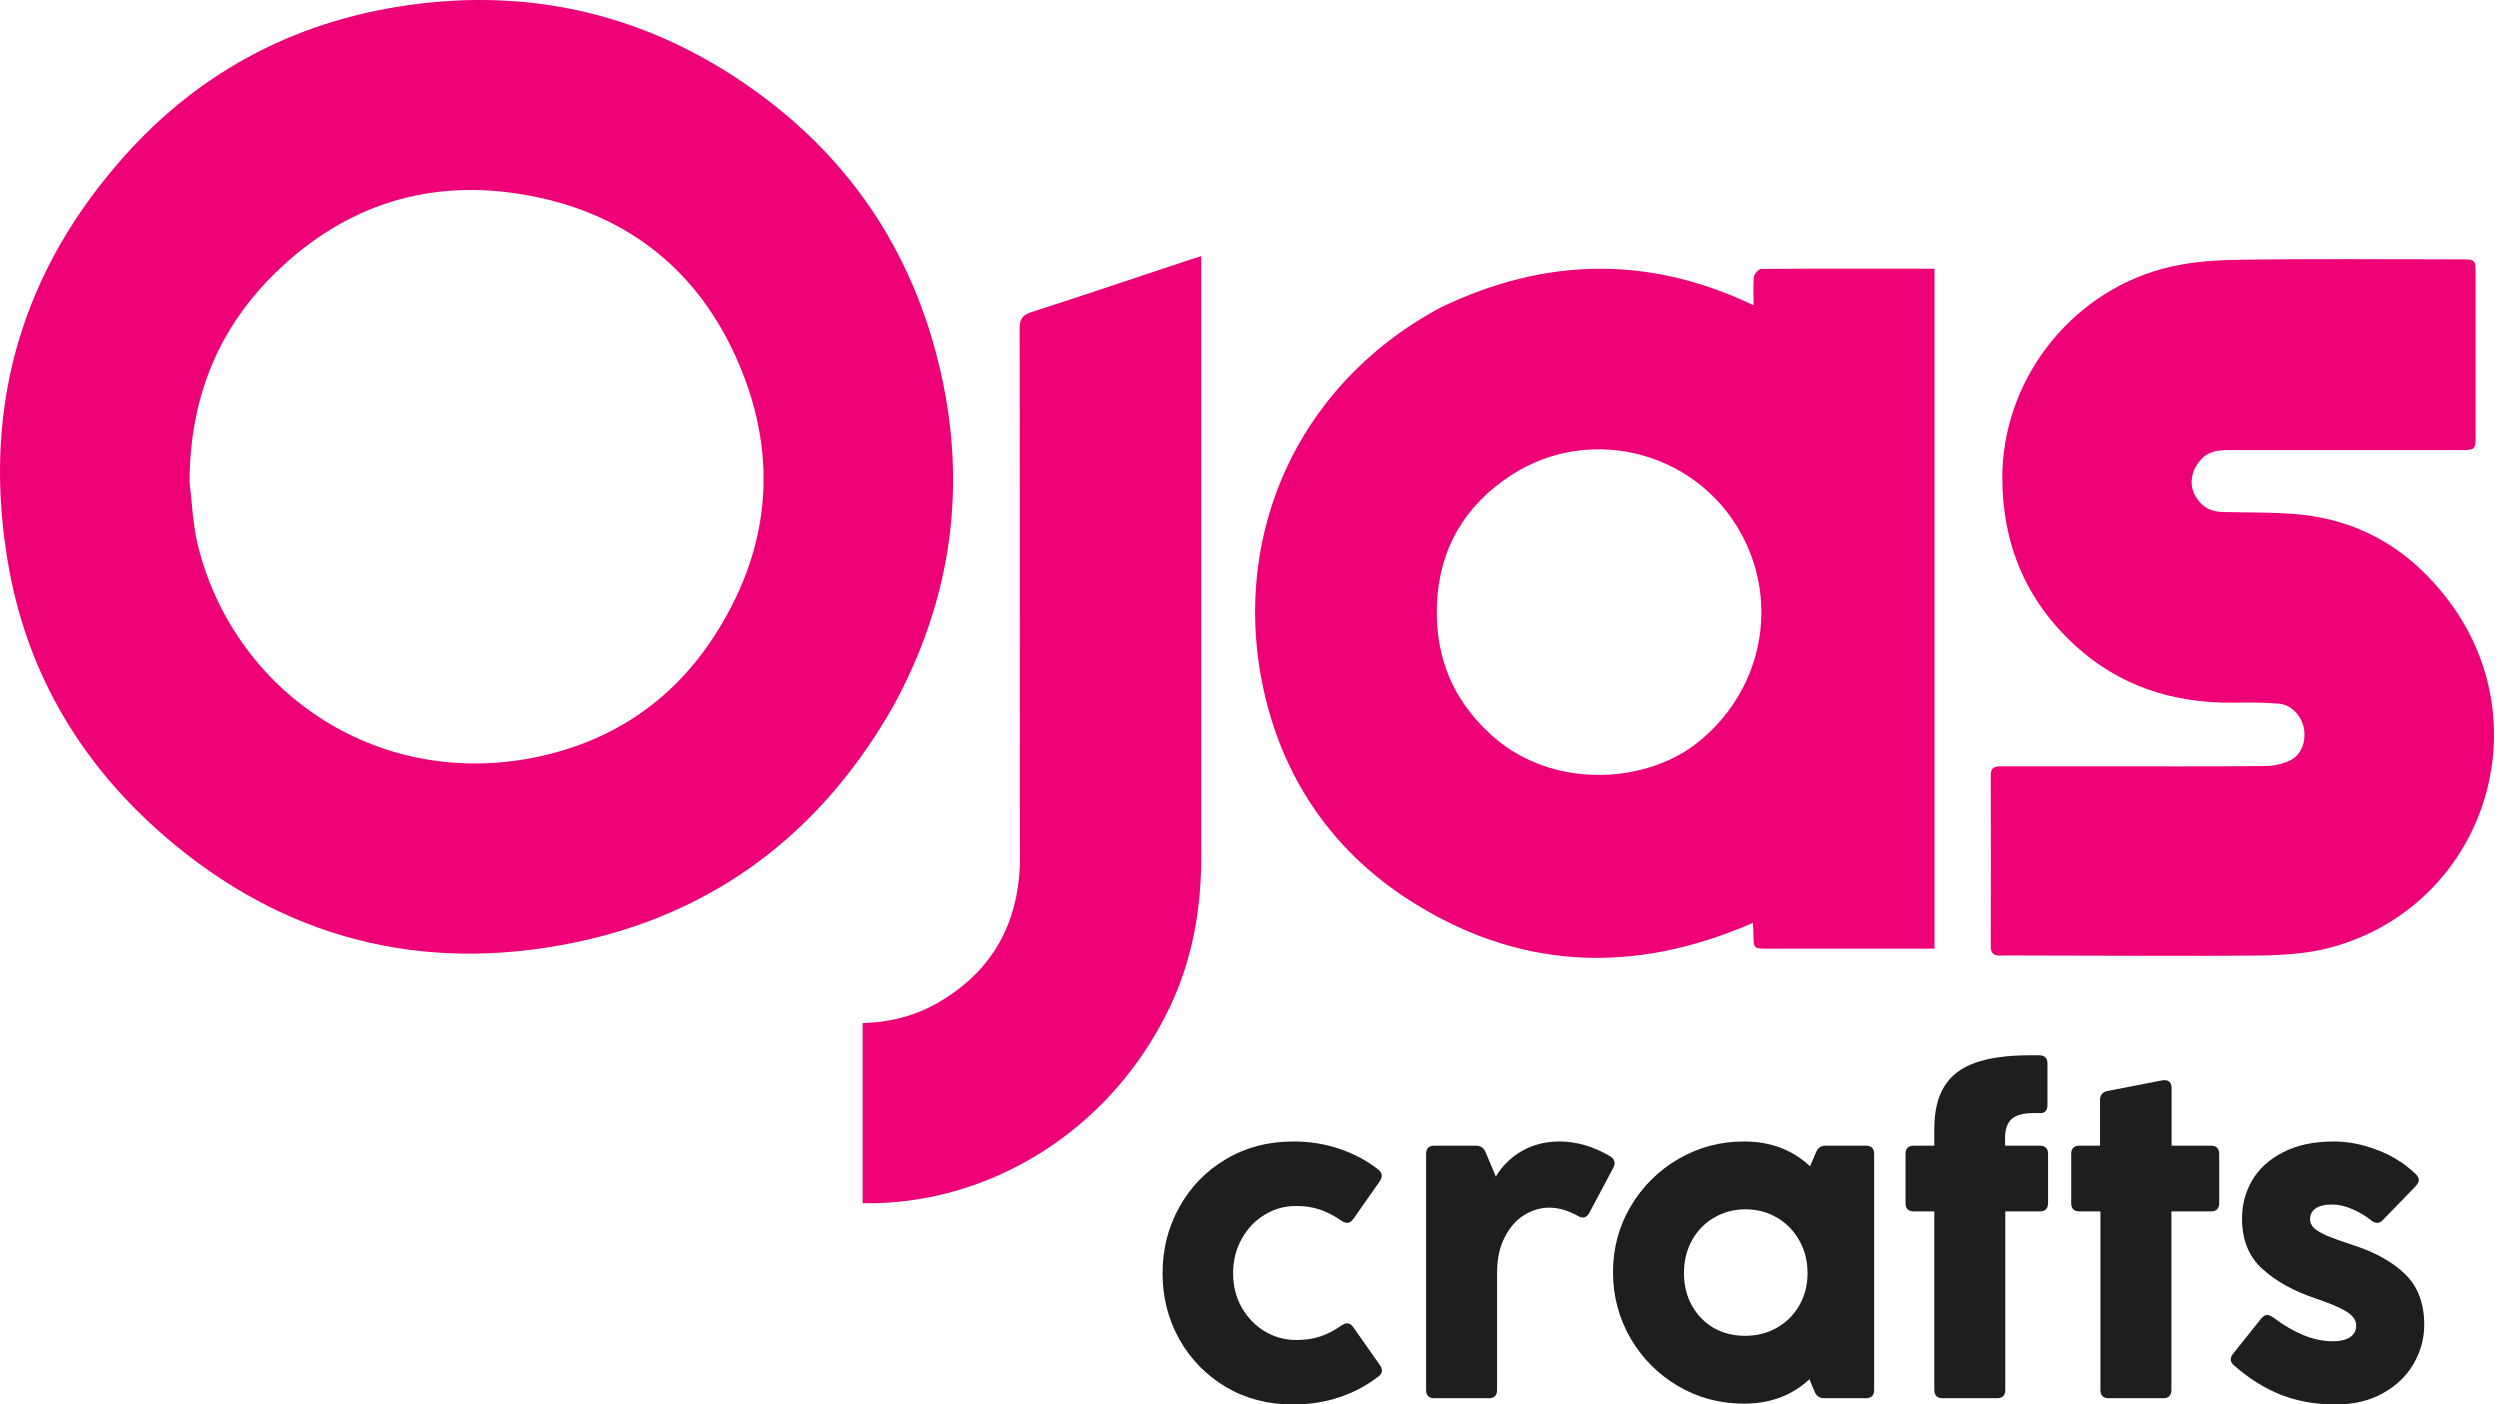
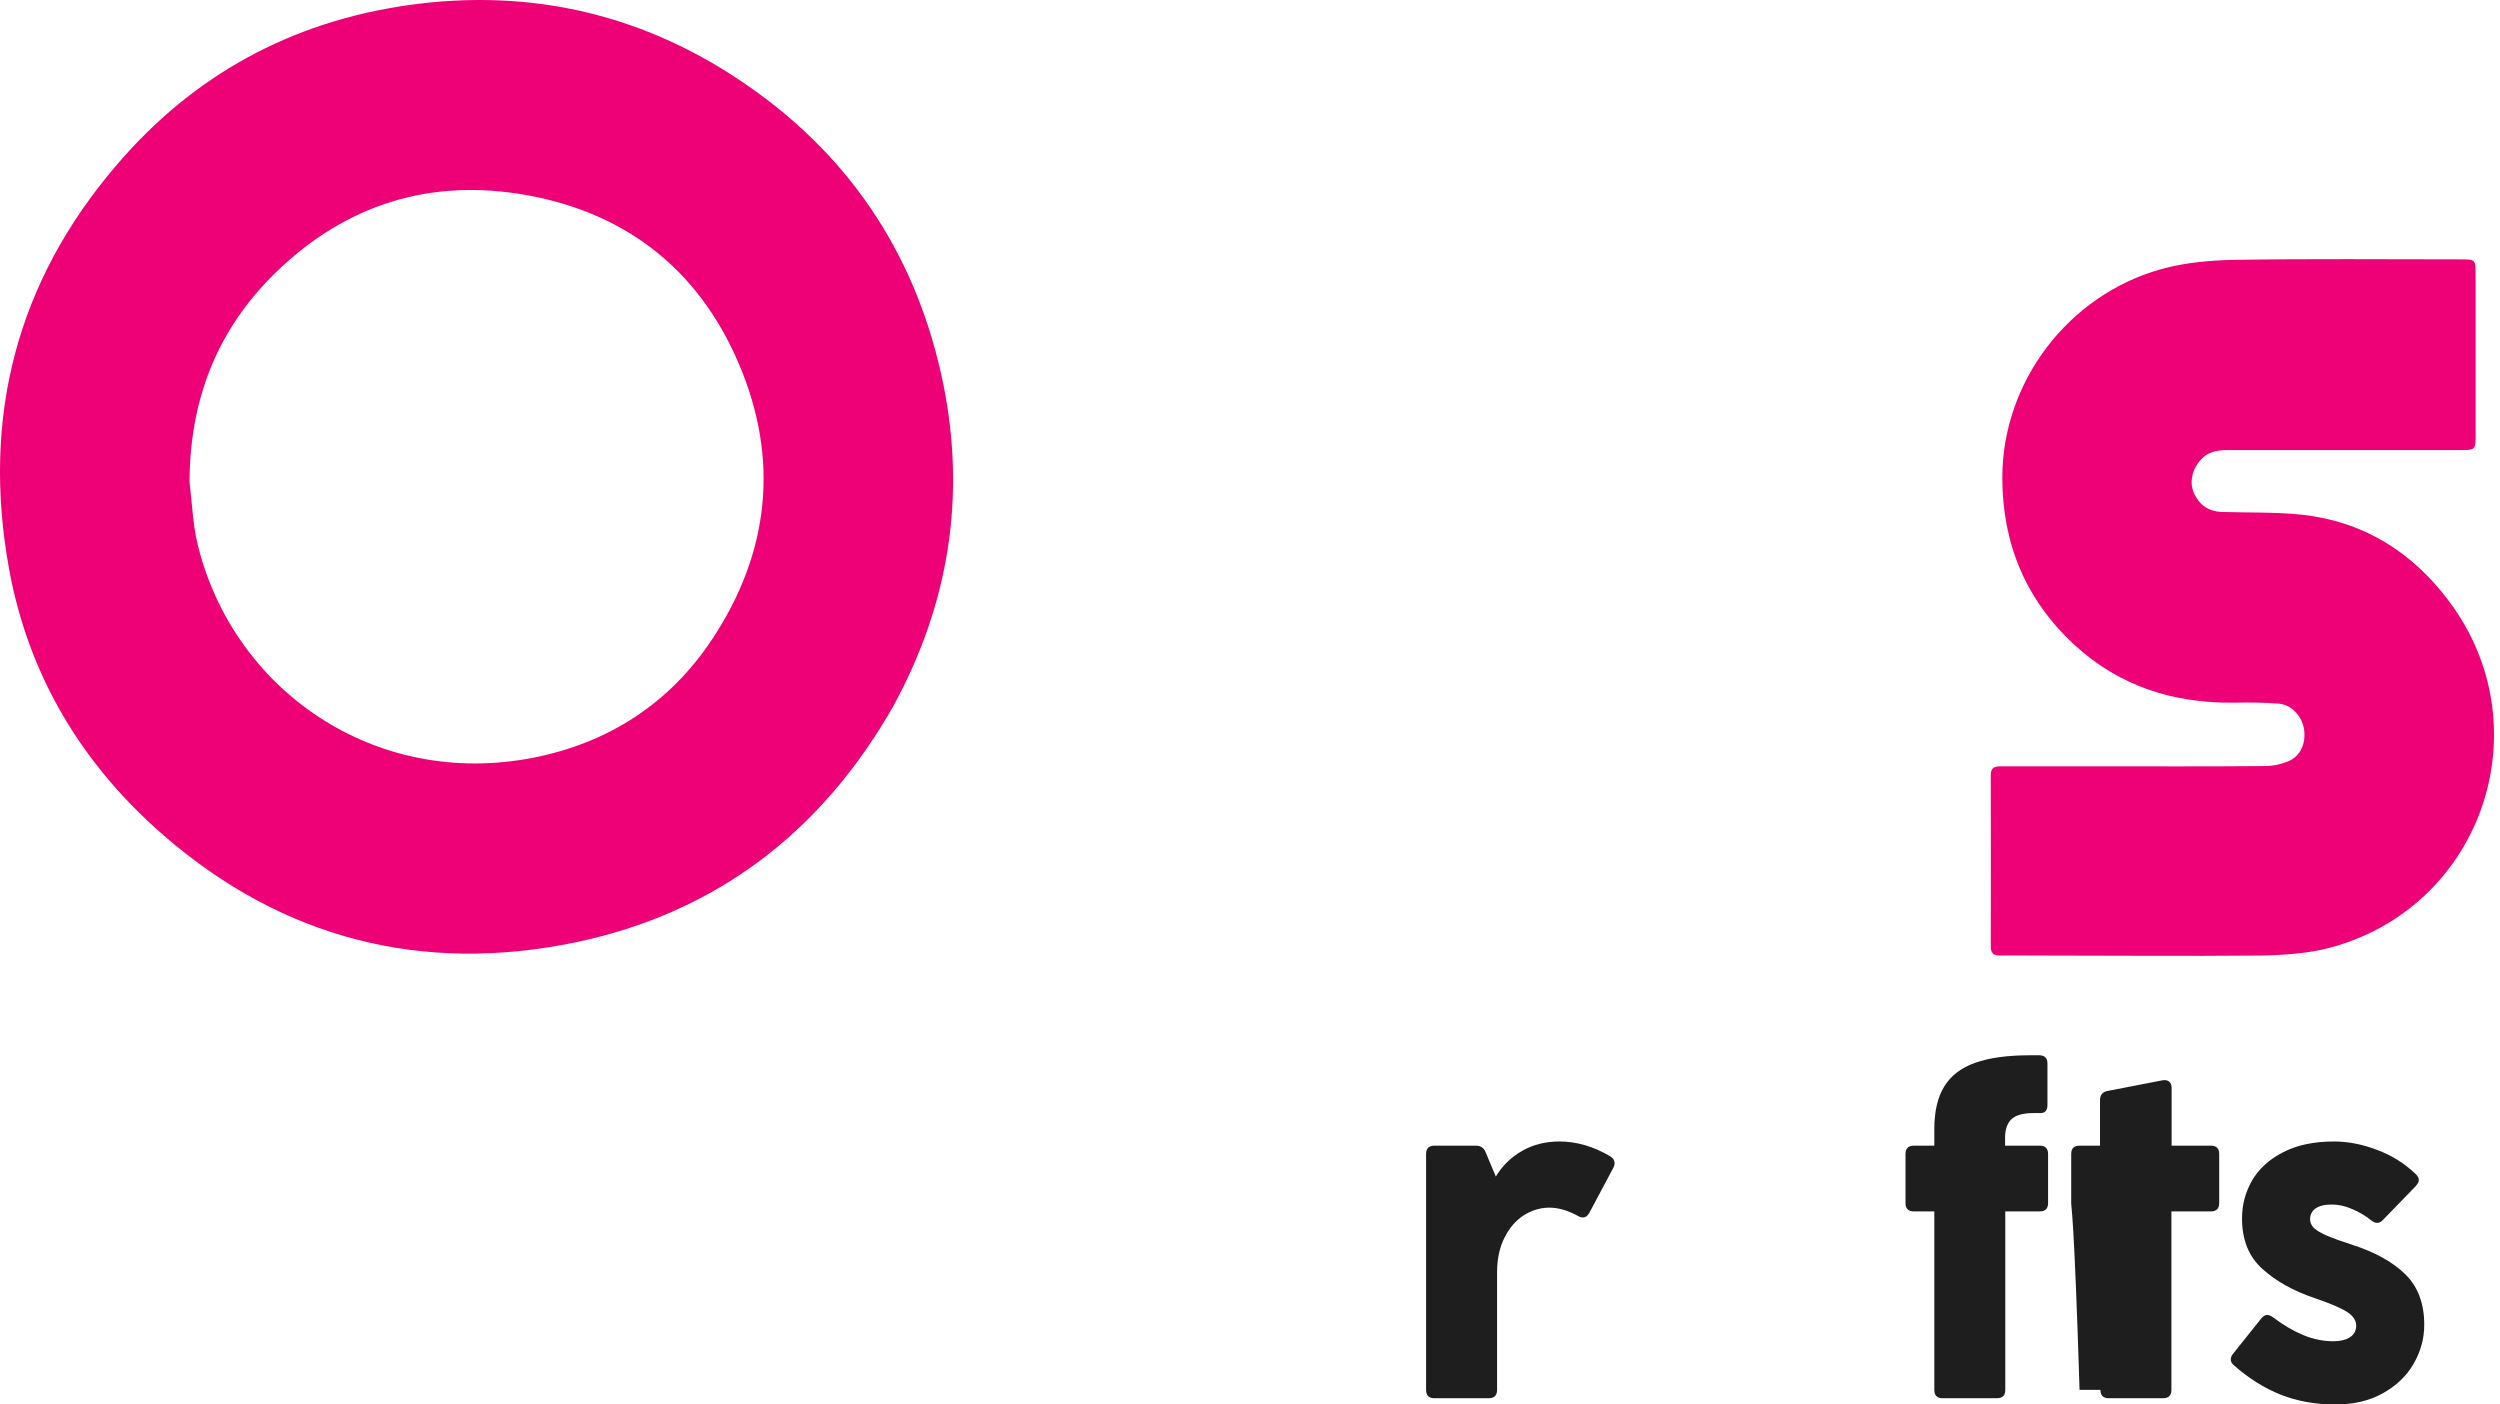
<svg xmlns="http://www.w3.org/2000/svg" width="267" height="150" viewBox="0 0 267 150" fill="none">
  <path d="M249.413 150C247.303 150 245.356 149.651 243.572 148.952C241.804 148.239 240.147 147.198 238.601 145.831C238.363 145.638 238.244 145.422 238.244 145.185C238.244 144.991 238.326 144.791 238.489 144.583L241.499 140.815C241.707 140.562 241.923 140.436 242.146 140.436C242.309 140.436 242.51 140.518 242.747 140.681C243.832 141.499 244.903 142.13 245.958 142.576C247.028 143.022 248.105 143.245 249.19 143.245C249.933 143.245 250.528 143.104 250.974 142.821C251.42 142.524 251.643 142.108 251.643 141.573C251.643 141.216 251.509 140.889 251.241 140.592C250.989 140.295 250.543 139.998 249.904 139.7C249.265 139.388 248.358 139.031 247.184 138.63C244.94 137.872 243.089 136.839 241.633 135.531C240.176 134.223 239.448 132.425 239.448 130.136C239.448 128.68 239.805 127.327 240.518 126.079C241.246 124.83 242.346 123.827 243.818 123.069C245.304 122.296 247.124 121.91 249.28 121.91C250.766 121.91 252.289 122.207 253.85 122.802C255.425 123.381 256.815 124.251 258.019 125.41C258.227 125.618 258.331 125.826 258.331 126.034C258.331 126.213 258.227 126.421 258.019 126.658L254.496 130.292C254.303 130.5 254.095 130.604 253.872 130.604C253.679 130.604 253.471 130.515 253.248 130.337C252.638 129.846 251.962 129.445 251.219 129.133C250.491 128.806 249.763 128.643 249.034 128.643C248.276 128.643 247.697 128.784 247.295 129.066C246.909 129.349 246.716 129.735 246.716 130.225C246.716 130.567 246.857 130.879 247.139 131.162C247.437 131.429 247.905 131.704 248.544 131.987C249.183 132.254 250.075 132.574 251.219 132.945C253.671 133.733 255.566 134.788 256.904 136.111C258.242 137.434 258.91 139.225 258.91 141.484C258.91 142.955 258.531 144.345 257.773 145.653C257.03 146.946 255.938 147.994 254.496 148.796C253.069 149.599 251.375 150 249.413 150Z" fill="#1E1E1E" />
-   <path d="M231.906 148.439C231.906 149.034 231.609 149.331 231.014 149.331H225.218C224.623 149.331 224.326 149.034 224.326 148.439V129.378H222.097C221.502 129.378 221.205 129.081 221.205 128.487V123.248C221.205 122.653 221.502 122.356 222.097 122.356H224.282V117.496C224.282 116.946 224.549 116.619 225.084 116.515L230.947 115.378C231.007 115.363 231.081 115.356 231.17 115.356C231.408 115.356 231.594 115.43 231.728 115.579C231.861 115.727 231.928 115.928 231.928 116.18V122.356H236.12C236.714 122.356 237.011 122.653 237.011 123.248V128.487C237.011 129.081 236.714 129.378 236.12 129.378H231.906V148.439Z" fill="#1E1E1E" />
+   <path d="M231.906 148.439C231.906 149.034 231.609 149.331 231.014 149.331H225.218C224.623 149.331 224.326 149.034 224.326 148.439H222.097C221.502 129.378 221.205 129.081 221.205 128.487V123.248C221.205 122.653 221.502 122.356 222.097 122.356H224.282V117.496C224.282 116.946 224.549 116.619 225.084 116.515L230.947 115.378C231.007 115.363 231.081 115.356 231.17 115.356C231.408 115.356 231.594 115.43 231.728 115.579C231.861 115.727 231.928 115.928 231.928 116.18V122.356H236.12C236.714 122.356 237.011 122.653 237.011 123.248V128.487C237.011 129.081 236.714 129.378 236.12 129.378H231.906V148.439Z" fill="#1E1E1E" />
  <path d="M214.165 148.439C214.165 149.034 213.868 149.331 213.273 149.331H207.477C206.883 149.331 206.585 149.034 206.585 148.439V129.378H204.401C203.806 129.378 203.509 129.081 203.509 128.487V123.248C203.509 122.653 203.806 122.356 204.401 122.356H206.585V120.572C206.585 118.685 206.942 117.169 207.655 116.024C208.369 114.865 209.469 114.025 210.955 113.505C212.456 112.97 214.396 112.703 216.774 112.703H217.777C218.371 112.703 218.669 113 218.669 113.594V118.009C218.669 118.588 218.416 118.878 217.911 118.878H217.175C216.075 118.878 215.295 119.094 214.834 119.525C214.373 119.956 214.143 120.624 214.143 121.531V122.356H217.844C218.438 122.356 218.735 122.653 218.735 123.248V128.487C218.735 129.081 218.438 129.378 217.844 129.378H214.165V148.439Z" fill="#1E1E1E" />
-   <path d="M193.96 123.047C194.154 122.586 194.495 122.356 194.986 122.356H199.266C199.861 122.356 200.158 122.653 200.158 123.248V148.439C200.158 149.034 199.861 149.331 199.266 149.331H194.83C194.339 149.331 193.997 149.101 193.804 148.64L193.247 147.302C191.389 149.041 189.056 149.911 186.247 149.911C183.705 149.911 181.364 149.287 179.224 148.038C177.084 146.775 175.39 145.073 174.141 142.933C172.893 140.778 172.269 138.422 172.269 135.866C172.269 133.324 172.893 130.991 174.141 128.866C175.405 126.725 177.106 125.031 179.246 123.783C181.387 122.534 183.72 121.91 186.247 121.91C189.085 121.91 191.441 122.794 193.314 124.563L193.96 123.047ZM186.38 142.665C187.614 142.665 188.736 142.383 189.747 141.818C190.772 141.239 191.575 140.443 192.155 139.433C192.749 138.407 193.046 137.255 193.046 135.977C193.046 134.684 192.756 133.525 192.177 132.499C191.597 131.459 190.802 130.642 189.791 130.047C188.781 129.453 187.659 129.155 186.425 129.155C185.191 129.155 184.069 129.453 183.059 130.047C182.063 130.627 181.275 131.437 180.696 132.477C180.131 133.518 179.848 134.684 179.848 135.977C179.848 137.27 180.131 138.422 180.696 139.433C181.26 140.443 182.033 141.239 183.014 141.818C184.01 142.383 185.132 142.665 186.38 142.665Z" fill="#1E1E1E" />
  <path d="M166.552 121.91C168.38 121.91 170.186 122.438 171.97 123.493C172.282 123.686 172.438 123.924 172.438 124.206C172.438 124.37 172.393 124.541 172.304 124.719L169.74 129.534C169.562 129.861 169.332 130.025 169.049 130.025C168.871 130.025 168.7 129.973 168.536 129.869C167.466 129.274 166.441 128.977 165.46 128.977C164.524 128.977 163.624 129.245 162.762 129.78C161.915 130.315 161.224 131.11 160.689 132.165C160.154 133.205 159.887 134.461 159.887 135.933V148.439C159.887 149.034 159.589 149.331 158.995 149.331H153.198C152.604 149.331 152.307 149.034 152.307 148.439V123.248C152.307 122.653 152.604 122.356 153.198 122.356H157.635C158.125 122.356 158.467 122.586 158.66 123.047L159.753 125.655C160.451 124.496 161.388 123.582 162.562 122.913C163.736 122.244 165.066 121.91 166.552 121.91Z" fill="#1E1E1E" />
-   <path d="M138.072 150C135.427 150 133.041 149.376 130.916 148.127C128.806 146.864 127.148 145.162 125.945 143.022C124.756 140.882 124.161 138.541 124.161 136C124.161 133.428 124.756 131.073 125.945 128.932C127.134 126.777 128.791 125.068 130.916 123.805C133.041 122.542 135.442 121.91 138.117 121.91C139.871 121.91 141.513 122.17 143.044 122.69C144.59 123.21 145.972 123.946 147.191 124.897C147.443 125.105 147.57 125.328 147.57 125.566C147.57 125.744 147.503 125.938 147.369 126.146L144.538 130.181C144.344 130.463 144.121 130.604 143.869 130.604C143.705 130.604 143.512 130.53 143.289 130.382C142.531 129.861 141.773 129.467 141.015 129.2C140.257 128.932 139.388 128.799 138.407 128.799C137.203 128.799 136.088 129.111 135.063 129.735C134.037 130.359 133.22 131.221 132.61 132.321C132.001 133.406 131.696 134.632 131.696 136C131.696 137.337 132.001 138.548 132.61 139.633C133.235 140.718 134.06 141.573 135.085 142.197C136.125 142.807 137.24 143.111 138.429 143.111C139.395 143.111 140.257 142.985 141.015 142.732C141.788 142.465 142.546 142.071 143.289 141.551C143.512 141.402 143.705 141.328 143.869 141.328C144.121 141.328 144.344 141.469 144.538 141.751L147.369 145.786C147.518 145.995 147.592 146.195 147.592 146.388C147.592 146.582 147.503 146.76 147.324 146.923C146.091 147.904 144.694 148.662 143.133 149.197C141.573 149.732 139.886 150 138.072 150Z" fill="#1E1E1E" />
  <path d="M95.434 75.36C87.771 88.876 76.433 97.537 61.369 100.66C45.071 104.019 30.27 100.266 17.567 89.296C8.775 81.685 3.028 72.158 0.955 60.69C-1.958 44.55 1.768 30.063 12.502 17.57C20.664 8.017 31.083 2.349 43.497 0.564C56.881 -1.352 69.216 1.614 80.265 9.435C91.287 17.203 98.058 27.884 100.735 40.98C103.176 52.974 101.365 64.469 95.434 75.36ZM20.244 51.478C20.507 53.656 20.585 55.887 21.084 58.039C24.837 73.654 39.98 84.257 56.96 80.924C64.938 79.349 71.473 75.177 76.04 68.3C82.207 59.01 83.257 49.011 78.9 38.828C74.517 28.541 66.46 22.426 55.385 20.694C45.045 19.093 36.096 22.294 28.774 29.774C23 35.731 20.27 42.949 20.244 51.478Z" fill="#EE0077" />
-   <path d="M153.959 32.792C165.008 27.517 176.03 27.228 187.289 32.608C187.289 31.401 187.21 30.483 187.315 29.59C187.342 29.275 187.814 28.724 188.103 28.724C194.244 28.672 200.385 28.698 206.605 28.698C206.605 52.921 206.605 77.04 206.605 101.316C206.132 101.316 205.686 101.316 205.266 101.316C199.808 101.316 194.323 101.316 188.864 101.316C187.289 101.316 187.289 101.316 187.263 99.767C187.263 99.426 187.237 99.059 187.21 98.56C174.351 104.176 161.937 103.599 150.206 95.936C142.91 91.159 137.924 84.388 135.535 75.99C130.785 59.141 137.53 41.531 153.959 32.792ZM160.179 79.27C166.766 84.362 176.083 83.443 181.253 79.349C187.945 74.048 189.861 65.256 186.476 58.013C181.935 48.328 170.02 45.127 161.36 50.769C156.426 53.997 153.696 58.616 153.46 64.6C153.25 70.557 155.429 75.413 160.179 79.27Z" fill="#EE0077" />
  <path d="M216.892 102.05C215.737 102.05 214.688 102.024 213.638 102.05C212.929 102.077 212.614 101.814 212.614 101.079C212.614 94.965 212.641 88.85 212.614 82.761C212.614 81.869 213.165 81.842 213.795 81.842C217.05 81.842 220.304 81.842 223.558 81.842C229.673 81.842 235.788 81.869 241.877 81.816C242.769 81.816 243.74 81.606 244.527 81.239C245.813 80.635 246.312 79.192 246.049 77.748C245.787 76.436 244.737 75.281 243.399 75.15C241.798 75.019 240.197 75.019 238.596 75.045C232.166 75.124 226.392 73.313 221.59 68.904C216.367 64.101 213.848 58.091 213.848 51.005C213.848 40.849 220.829 31.506 230.88 28.724C233.373 28.042 236.024 27.805 238.622 27.753C246.653 27.622 254.71 27.701 262.741 27.701C264.394 27.701 264.394 27.701 264.394 29.38C264.394 35.049 264.394 40.718 264.394 46.386C264.394 48.066 264.394 48.066 262.662 48.066C254.5 48.066 246.338 48.066 238.176 48.066C237.048 48.066 235.945 48.119 235.079 49.063C234.135 50.061 233.767 51.504 234.344 52.737C234.922 53.945 235.893 54.627 237.284 54.68C240.144 54.758 243.005 54.68 245.813 54.968C252.401 55.677 257.597 58.931 261.533 64.18C271.533 77.46 265.286 96.46 249.33 101.079C246.837 101.814 244.107 101.998 241.483 102.05C233.347 102.129 225.185 102.05 216.892 102.05Z" fill="#EE0077" />
-   <path d="M124.959 107.509C118.556 120.973 105.381 128.741 92.128 128.505C92.128 122.127 92.128 115.75 92.128 109.268C94.962 109.189 97.665 108.533 100.132 107.116C105.355 104.124 108.294 99.61 108.846 93.6C108.977 92.314 108.924 91.028 108.924 89.742C108.924 71.528 108.924 53.341 108.898 35.128C108.898 34.157 109.134 33.658 110.131 33.343C115.774 31.532 121.39 29.616 127.033 27.753C127.4 27.622 127.794 27.517 128.292 27.36C128.292 27.937 128.292 28.409 128.292 28.882C128.292 49.588 128.292 70.269 128.292 90.975C128.345 96.723 127.453 102.234 124.959 107.509Z" fill="#EE0077" />
</svg>